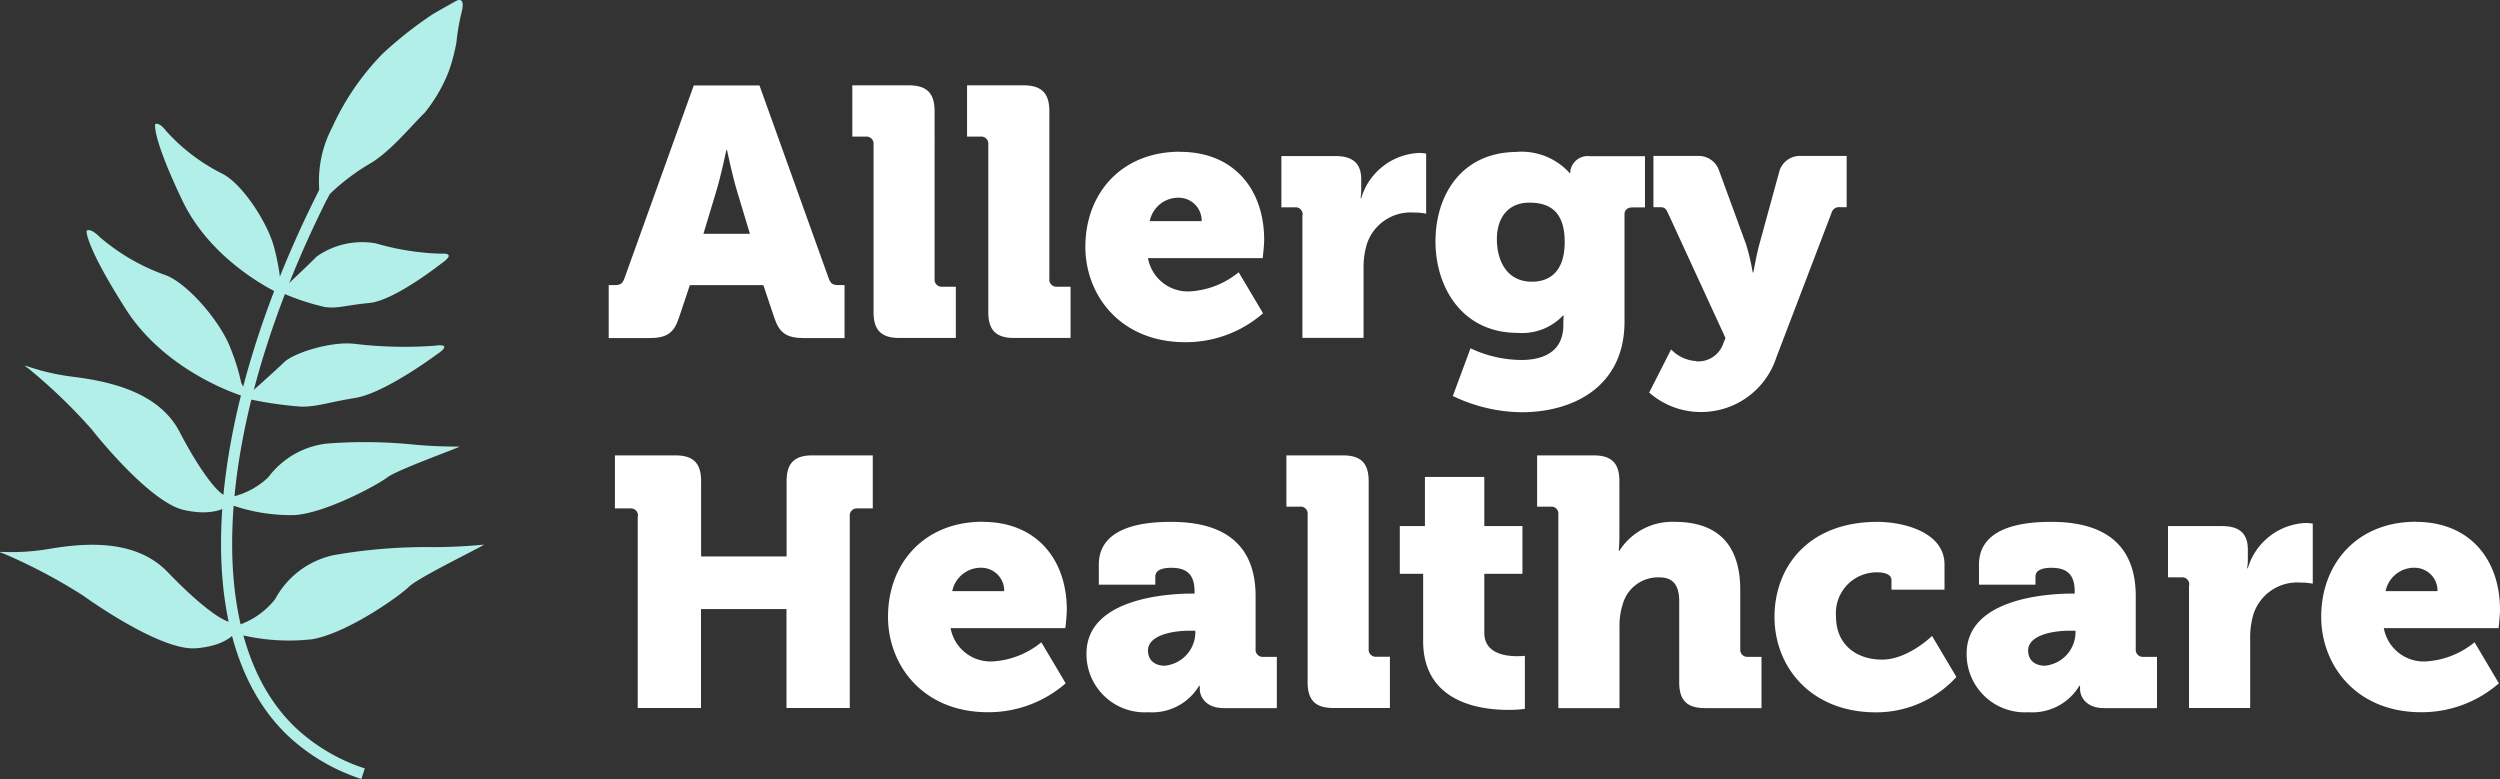
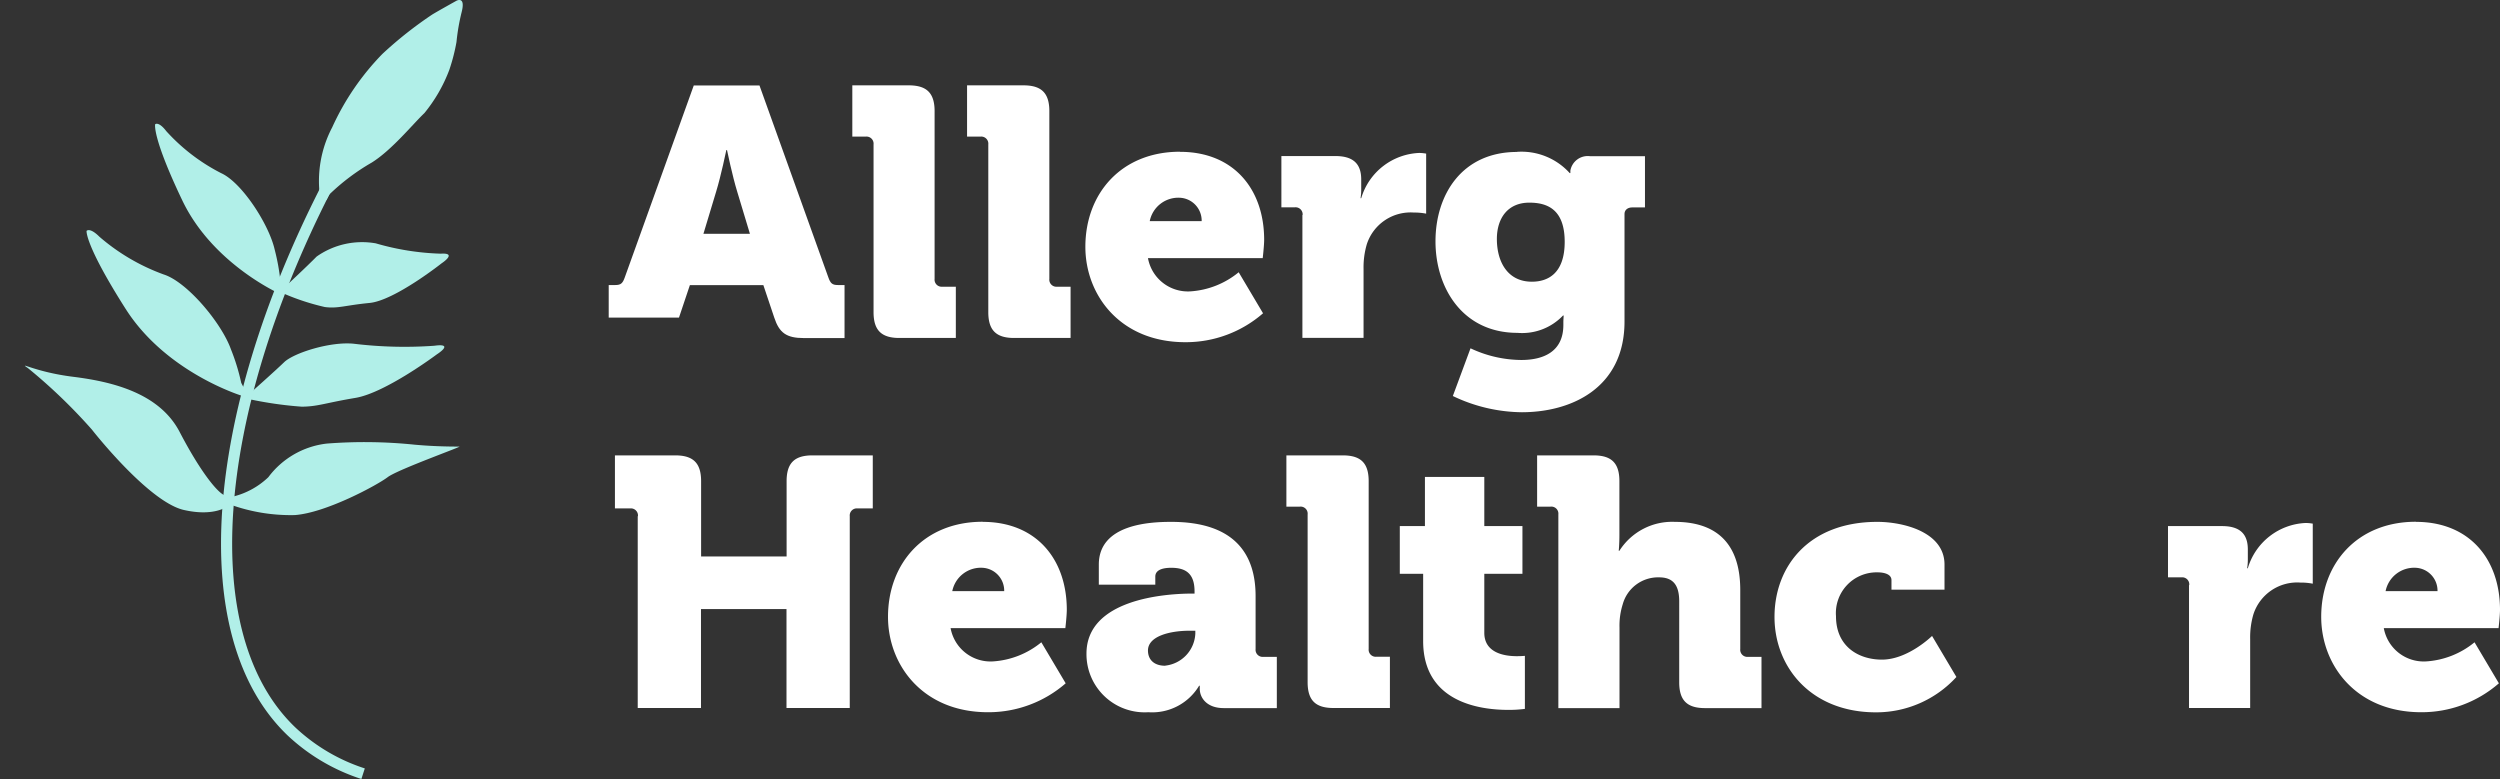
<svg xmlns="http://www.w3.org/2000/svg" width="224.846" height="70.062" viewBox="0 0 224.846 70.062">
  <rect x="0" y="0" width="224.846" height="70.062" fill="#333333" stroke="none" />
  <g transform="translate(-0.004 0.006)">
-     <path d="M54.74,25.63h.6c.51,0,.67-.16.86-.7L62.4,7.68h5.91L74.5,24.93c.19.54.35.7.86.7h.6V30.4H72.31c-1.59,0-2.22-.48-2.67-1.84l-.98-2.92H62.05l-.98,2.92c-.44,1.37-1.08,1.84-2.67,1.84H54.75V25.63Zm12.71-4.61-1.14-3.78c-.44-1.43-.92-3.75-.92-3.75h-.06s-.48,2.32-.92,3.75l-1.14,3.78h4.19Z" fill="#fff" />
+     <path d="M54.74,25.63h.6c.51,0,.67-.16.86-.7L62.4,7.68h5.91L74.5,24.93c.19.54.35.7.86.7h.6V30.4H72.31c-1.59,0-2.22-.48-2.67-1.84l-.98-2.92H62.05l-.98,2.92H54.75V25.63Zm12.71-4.61-1.14-3.78c-.44-1.43-.92-3.75-.92-3.75h-.06s-.48,2.32-.92,3.75l-1.14,3.78h4.19Z" fill="#fff" />
    <path d="M78.57,12.98a.637.637,0,0,0-.7-.7H76.66V7.67h5.08c1.62,0,2.32.7,2.32,2.32V25.08a.637.637,0,0,0,.7.7h1.21v4.61H80.89c-1.62,0-2.32-.7-2.32-2.32V12.98Z" fill="#fff" />
    <path d="M88.89,12.98a.637.637,0,0,0-.7-.7H86.98V7.67h5.08c1.62,0,2.32.7,2.32,2.32V25.08a.637.637,0,0,0,.7.7h1.21v4.61H91.21c-1.62,0-2.32-.7-2.32-2.32V12.98Z" fill="#fff" />
    <path d="M106.14,13.65c4.83,0,7.56,3.37,7.56,7.91,0,.54-.13,1.65-.13,1.65H103.25a3.65,3.65,0,0,0,3.81,2.99,7.611,7.611,0,0,0,4.35-1.72l2.19,3.69a10.566,10.566,0,0,1-6.99,2.6c-5.85,0-8.99-4.23-8.99-8.58,0-4.8,3.24-8.55,8.51-8.55Zm1.94,6.23a2.061,2.061,0,0,0-1.94-2.1,2.622,2.622,0,0,0-2.73,2.1h4.67Z" fill="#fff" />
    <path d="M117.16,19.34a.637.637,0,0,0-.7-.7h-1.21V14.03h4.86c1.49,0,2.32.6,2.32,2.1v.86a4.969,4.969,0,0,1-.06.83h.06a5.684,5.684,0,0,1,5.21-4.07,3.781,3.781,0,0,1,.63.06v5.4a5.515,5.515,0,0,0-1.11-.1,4.137,4.137,0,0,0-4.23,2.86,7.38,7.38,0,0,0-.29,2.22v6.19h-5.5V19.32Z" fill="#fff" />
    <path d="M136.45,13.65a5.849,5.849,0,0,1,4.73,1.91h.06v-.22a1.586,1.586,0,0,1,1.75-1.3h4.96v4.61h-1.14c-.41,0-.7.22-.7.6v9.66c0,5.97-4.76,8.16-9.24,8.16a14.6,14.6,0,0,1-6.2-1.46l1.59-4.29a10.84,10.84,0,0,0,4.57,1.05c1.97,0,3.78-.73,3.78-3.15v-.25c0-.19.03-.6.03-.6h-.06a5.062,5.062,0,0,1-4.1,1.56c-4.92,0-7.37-4.03-7.37-8.23s2.38-8.04,7.34-8.04Zm4.28,8.1c0-2.89-1.52-3.53-3.18-3.53-1.94,0-2.92,1.4-2.92,3.27,0,2.03.95,3.84,3.15,3.84,1.43,0,2.95-.73,2.95-3.59Z" fill="#fff" />
-     <path d="M152.55,32.49A2.379,2.379,0,0,0,155,30.87l.19-.48-5.18-11.25c-.19-.41-.32-.51-.7-.51h-.6V14.02h4a1.931,1.931,0,0,1,1.91,1.33l2.42,6.61a19.727,19.727,0,0,1,.6,2.54h.06s.29-1.65.54-2.54l1.81-6.61a1.922,1.922,0,0,1,1.94-1.33h4.1v4.61h-.6a.689.689,0,0,0-.76.51l-4.96,12.99a7.11,7.11,0,0,1-6.83,4.92,7.022,7.022,0,0,1-4.61-1.75l1.97-3.88a3.4,3.4,0,0,0,2.26,1.05Z" fill="#fff" />
    <path d="M57.38,46.42a.637.637,0,0,0-.7-.7H55.31V40.95h5.43c1.62,0,2.32.7,2.32,2.32v6.77h7.69V43.27c0-1.62.7-2.32,2.32-2.32H78.5v4.77H77.13a.637.637,0,0,0-.7.7V63.67H70.74v-8.9H63.05v8.9H57.36V46.42Z" fill="#fff" />
    <path d="M88.39,46.93c4.83,0,7.56,3.37,7.56,7.91,0,.54-.13,1.65-.13,1.65H85.5a3.65,3.65,0,0,0,3.81,2.99,7.611,7.611,0,0,0,4.35-1.72l2.19,3.69a10.566,10.566,0,0,1-6.99,2.6c-5.85,0-8.99-4.23-8.99-8.58,0-4.8,3.24-8.55,8.51-8.55Zm1.93,6.23a2.061,2.061,0,0,0-1.94-2.1,2.622,2.622,0,0,0-2.73,2.1h4.67Z" fill="#fff" />
    <path d="M107.22,53.38h.22v-.19c0-1.56-.73-2.13-2.1-2.13-.7,0-1.43.16-1.43.79v.73H98.83V50.77c0-3.65,4.64-3.84,6.51-3.84,5.72,0,7.59,2.92,7.59,6.67v4.77a.637.637,0,0,0,.7.7h1.21v4.61h-4.77c-1.59,0-2.16-.99-2.16-1.72v-.29h-.06a4.922,4.922,0,0,1-4.57,2.38,5.231,5.231,0,0,1-5.56-5.27c0-4.86,6.96-5.4,9.5-5.4Zm-2.41,6.48a3.036,3.036,0,0,0,2.7-2.89v-.25H107c-1.75,0-3.75.48-3.75,1.78,0,.76.48,1.37,1.56,1.37Z" fill="#fff" />
    <path d="M117.61,46.26a.633.633,0,0,0-.7-.7H115.7V40.95h5.08c1.62,0,2.32.7,2.32,2.32V58.36a.637.637,0,0,0,.7.7h1.21v4.61h-5.08c-1.62,0-2.32-.7-2.32-2.32Z" fill="#fff" />
    <path d="M128,51.6h-2.1V47.31h2.26V42.89h5.34v4.42h3.43V51.6H133.5v5.31c0,1.84,1.87,2.1,2.92,2.1.44,0,.73-.03.73-.03v4.77a11.1,11.1,0,0,1-1.49.09c-2.6,0-7.66-.7-7.66-6.19V51.61Z" fill="#fff" />
    <path d="M140.16,46.26a.633.633,0,0,0-.7-.7h-1.21V40.95h5.08c1.62,0,2.32.7,2.32,2.32v4.86c0,.83-.06,1.4-.06,1.4h.06a5.618,5.618,0,0,1,4.99-2.6c3.3,0,5.88,1.52,5.88,6.13v5.31a.637.637,0,0,0,.7.7h1.21v4.61h-5.08c-1.62,0-2.32-.7-2.32-2.32V54.08c0-1.52-.6-2.16-1.81-2.16a3.3,3.3,0,0,0-3.27,2.42,6.354,6.354,0,0,0-.29,2.1v7.24h-5.5V46.27Z" fill="#fff" />
    <path d="M168.85,46.93c2.29,0,6.04.89,6.04,3.84v2.26h-4.77v-.86c0-.51-.6-.7-1.27-.7a3.666,3.666,0,0,0-3.72,3.94c0,2.79,2.1,3.91,4.13,3.91,2.35,0,4.51-2.13,4.51-2.13l2.19,3.69a9.758,9.758,0,0,1-7.24,3.18c-5.84,0-9.12-4.07-9.12-8.58s3.05-8.55,9.25-8.55Z" fill="#fff" />
-     <path d="M186.38,53.38h.22v-.19c0-1.56-.73-2.13-2.1-2.13-.7,0-1.43.16-1.43.79v.73h-5.08V50.77c0-3.65,4.64-3.84,6.51-3.84,5.72,0,7.59,2.92,7.59,6.67v4.77a.637.637,0,0,0,.7.7H194v4.61h-4.76c-1.59,0-2.16-.99-2.16-1.72v-.29h-.06a4.929,4.929,0,0,1-4.58,2.38,5.231,5.231,0,0,1-5.56-5.27c0-4.86,6.96-5.4,9.5-5.4Zm-2.41,6.48a3.036,3.036,0,0,0,2.7-2.89v-.25h-.51c-1.75,0-3.75.48-3.75,1.78,0,.76.48,1.37,1.56,1.37Z" fill="#fff" />
    <path d="M196.9,52.62a.633.633,0,0,0-.7-.7h-1.21V47.31h4.86c1.49,0,2.32.6,2.32,2.1v.86a4.969,4.969,0,0,1-.06.83h.06a5.684,5.684,0,0,1,5.21-4.07,3.781,3.781,0,0,1,.63.06v5.4a5.515,5.515,0,0,0-1.11-.1,4.137,4.137,0,0,0-4.23,2.86,7.38,7.38,0,0,0-.29,2.22v6.2h-5.5V52.61Z" fill="#fff" />
    <path d="M217.29,46.93c4.83,0,7.56,3.37,7.56,7.91,0,.54-.13,1.65-.13,1.65H214.4a3.65,3.65,0,0,0,3.81,2.99,7.611,7.611,0,0,0,4.35-1.72l2.19,3.69a10.566,10.566,0,0,1-6.99,2.6c-5.85,0-8.99-4.23-8.99-8.58,0-4.8,3.24-8.55,8.51-8.55Zm1.94,6.23a2.061,2.061,0,0,0-1.94-2.1,2.622,2.622,0,0,0-2.73,2.1Z" fill="#fff" />
    <path d="M29.22,17.18C18.9,37.52,17.26,57.2,26.21,65.77a17.093,17.093,0,0,0,6.45,3.81" fill="none" stroke="#b1efe8" stroke-miterlimit="10" stroke-width="1" />
    <path d="M25.24,26.45s-6.09-2.67-8.84-8.43-2.44-6.85-2.44-6.85.3-.29,1,.62a17.2,17.2,0,0,0,4.94,3.78c1.87.85,4.3,4.62,4.81,6.88a18.948,18.948,0,0,1,.52,2.9l.24.63-.24.48Z" fill="#b1efe8" />
    <path d="M21.85,35.62s-6.86-2.05-10.55-7.85-3.51-7.01-3.51-7.01.28-.35,1.16.53a18.488,18.488,0,0,0,5.78,3.39c2.11.67,5.2,4.37,6.04,6.72a18.625,18.625,0,0,1,.93,3.03l.34.65-.2.54Z" fill="#b1efe8" />
    <path d="M25.59,25.84s2.07-1.93,2.89-2.77a7.1,7.1,0,0,1,5.32-1.19,23.264,23.264,0,0,0,5.85.93c1.55-.1.08.86.08.86s-4.23,3.35-6.48,3.57-2.84.52-4.02.37a21.087,21.087,0,0,1-3.75-1.23l.12-.55Z" fill="#b1efe8" />
    <path d="M22.48,35.37s2.22-1.97,3.08-2.8,4.15-1.88,6.27-1.66a37.786,37.786,0,0,0,7.24.18c1.87-.26.23.77.23.77s-4.63,3.47-7.33,3.92-3.37.78-4.83.79a34.248,34.248,0,0,1-4.74-.68l.06-.51Z" fill="#b1efe8" />
    <path d="M20.51,45.49s-1.15,1.01-3.97.37-7.16-5.82-8.28-7.24a48.767,48.767,0,0,0-5.72-5.5c-.99-.69.58.33,4.03.76s7.75,1.43,9.59,4.96,3.38,5.45,4.06,5.71.29.16.29.16v.78Z" fill="#b1efe8" />
-     <path d="M21.27,56.77s-.79,1.33-3.69,1.53-8.61-3.67-10.1-4.74A49.558,49.558,0,0,0,.35,49.79c-1.15-.39.66.15,4.08-.43s7.84-.85,10.67,2.1,4.88,4.4,5.61,4.47.33.07.33.07l.24.78Z" fill="#b1efe8" />
    <path d="M20.62,44.73a6.99,6.99,0,0,0,3.52-1.82,7.646,7.646,0,0,1,5.24-3.02,43.819,43.819,0,0,1,7.93.1c1.32.12,2.66.17,3.99.17.54-.1-5.53,2.06-6.43,2.75s-5.53,3.21-8.36,3.41a16.061,16.061,0,0,1-5.89-.98v-.61Z" fill="#b1efe8" />
-     <path d="M21.14,56.31a7.109,7.109,0,0,0,3.61-2.43,7.847,7.847,0,0,1,5.32-3.97,48.587,48.587,0,0,1,8.92-.71c1.51,0,3.01-.08,4.5-.22.59-.16-5.82,2.91-6.7,3.78s-5.6,4.21-8.74,4.73a18.642,18.642,0,0,1-6.79-.5l-.11-.69Z" fill="#b1efe8" />
    <path d="M28.8,17.78a10.377,10.377,0,0,1,1.08-6.33A23.179,23.179,0,0,1,34.4,4.84,35.56,35.56,0,0,1,38.88,1.3C39.37,1,41.06.06,41.06.06s.85-.46.46,1.04a18.63,18.63,0,0,0-.46,2.67,16.952,16.952,0,0,1-.65,2.52,13.813,13.813,0,0,1-2.24,3.88c-.98.92-2.92,3.32-4.74,4.45a19.376,19.376,0,0,0-3.78,2.84,3.737,3.737,0,0,0-.28.52l-.56-.22Z" fill="#b1efe8" />
  </g>
</svg>